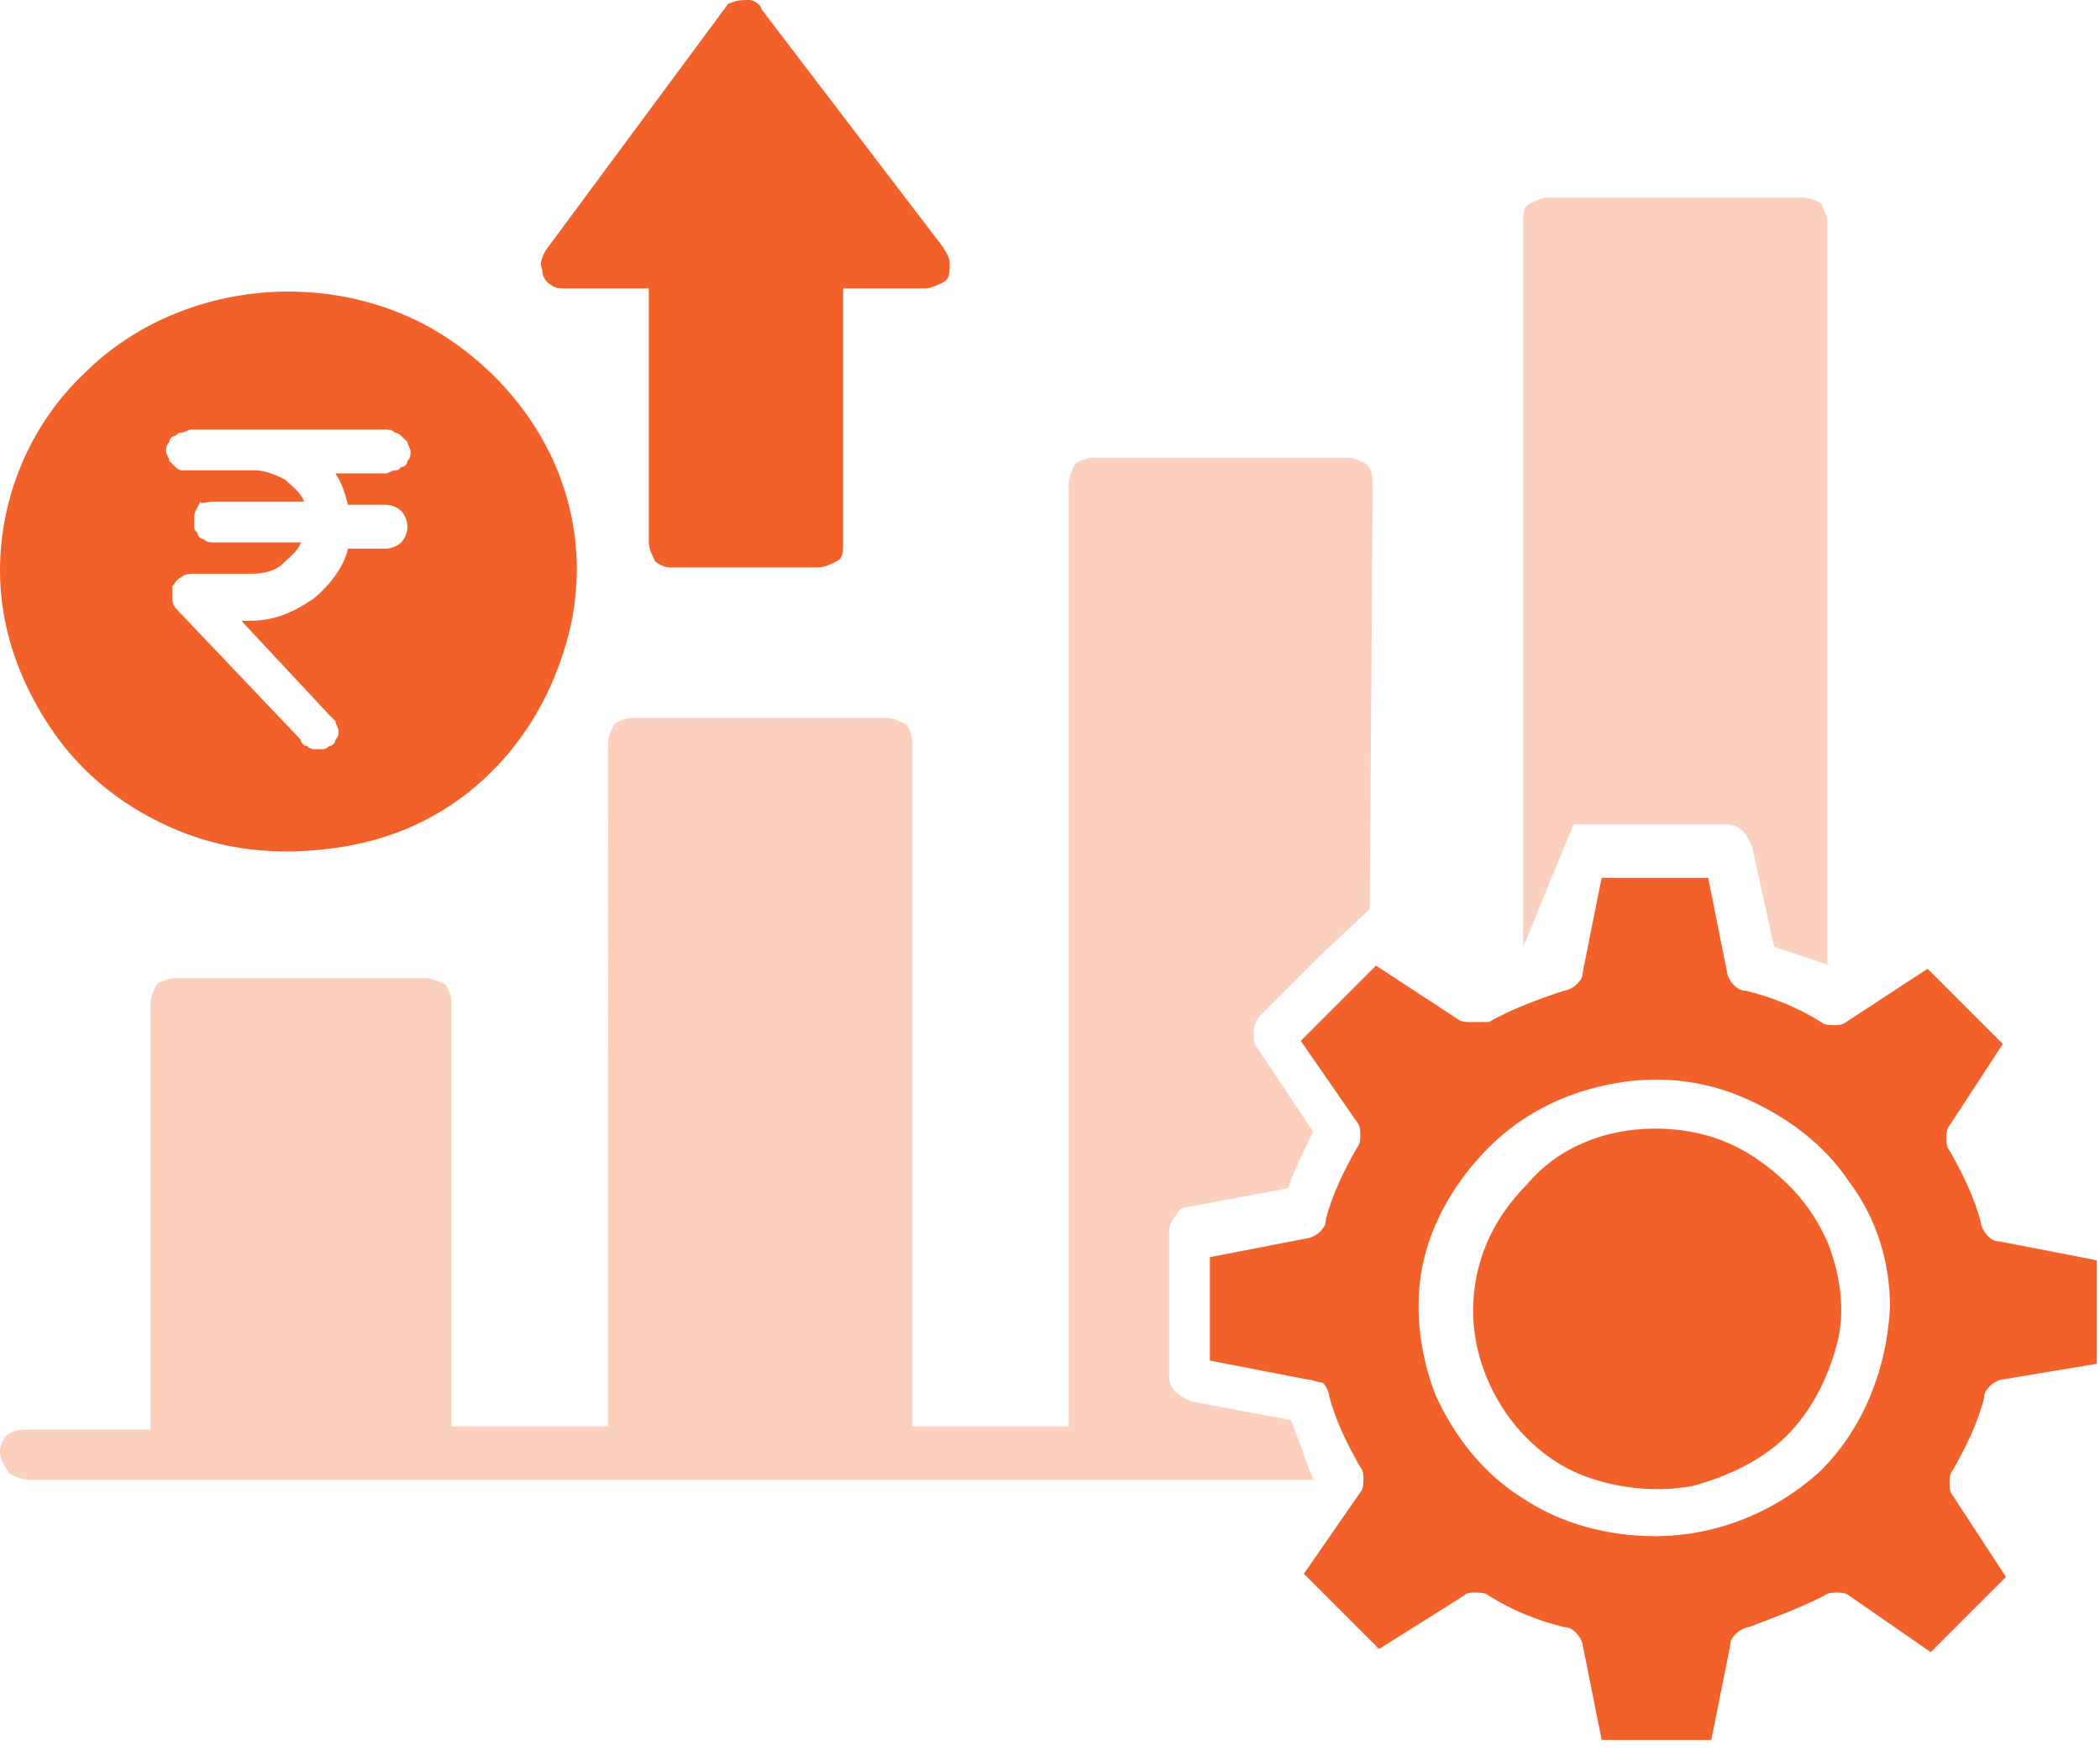
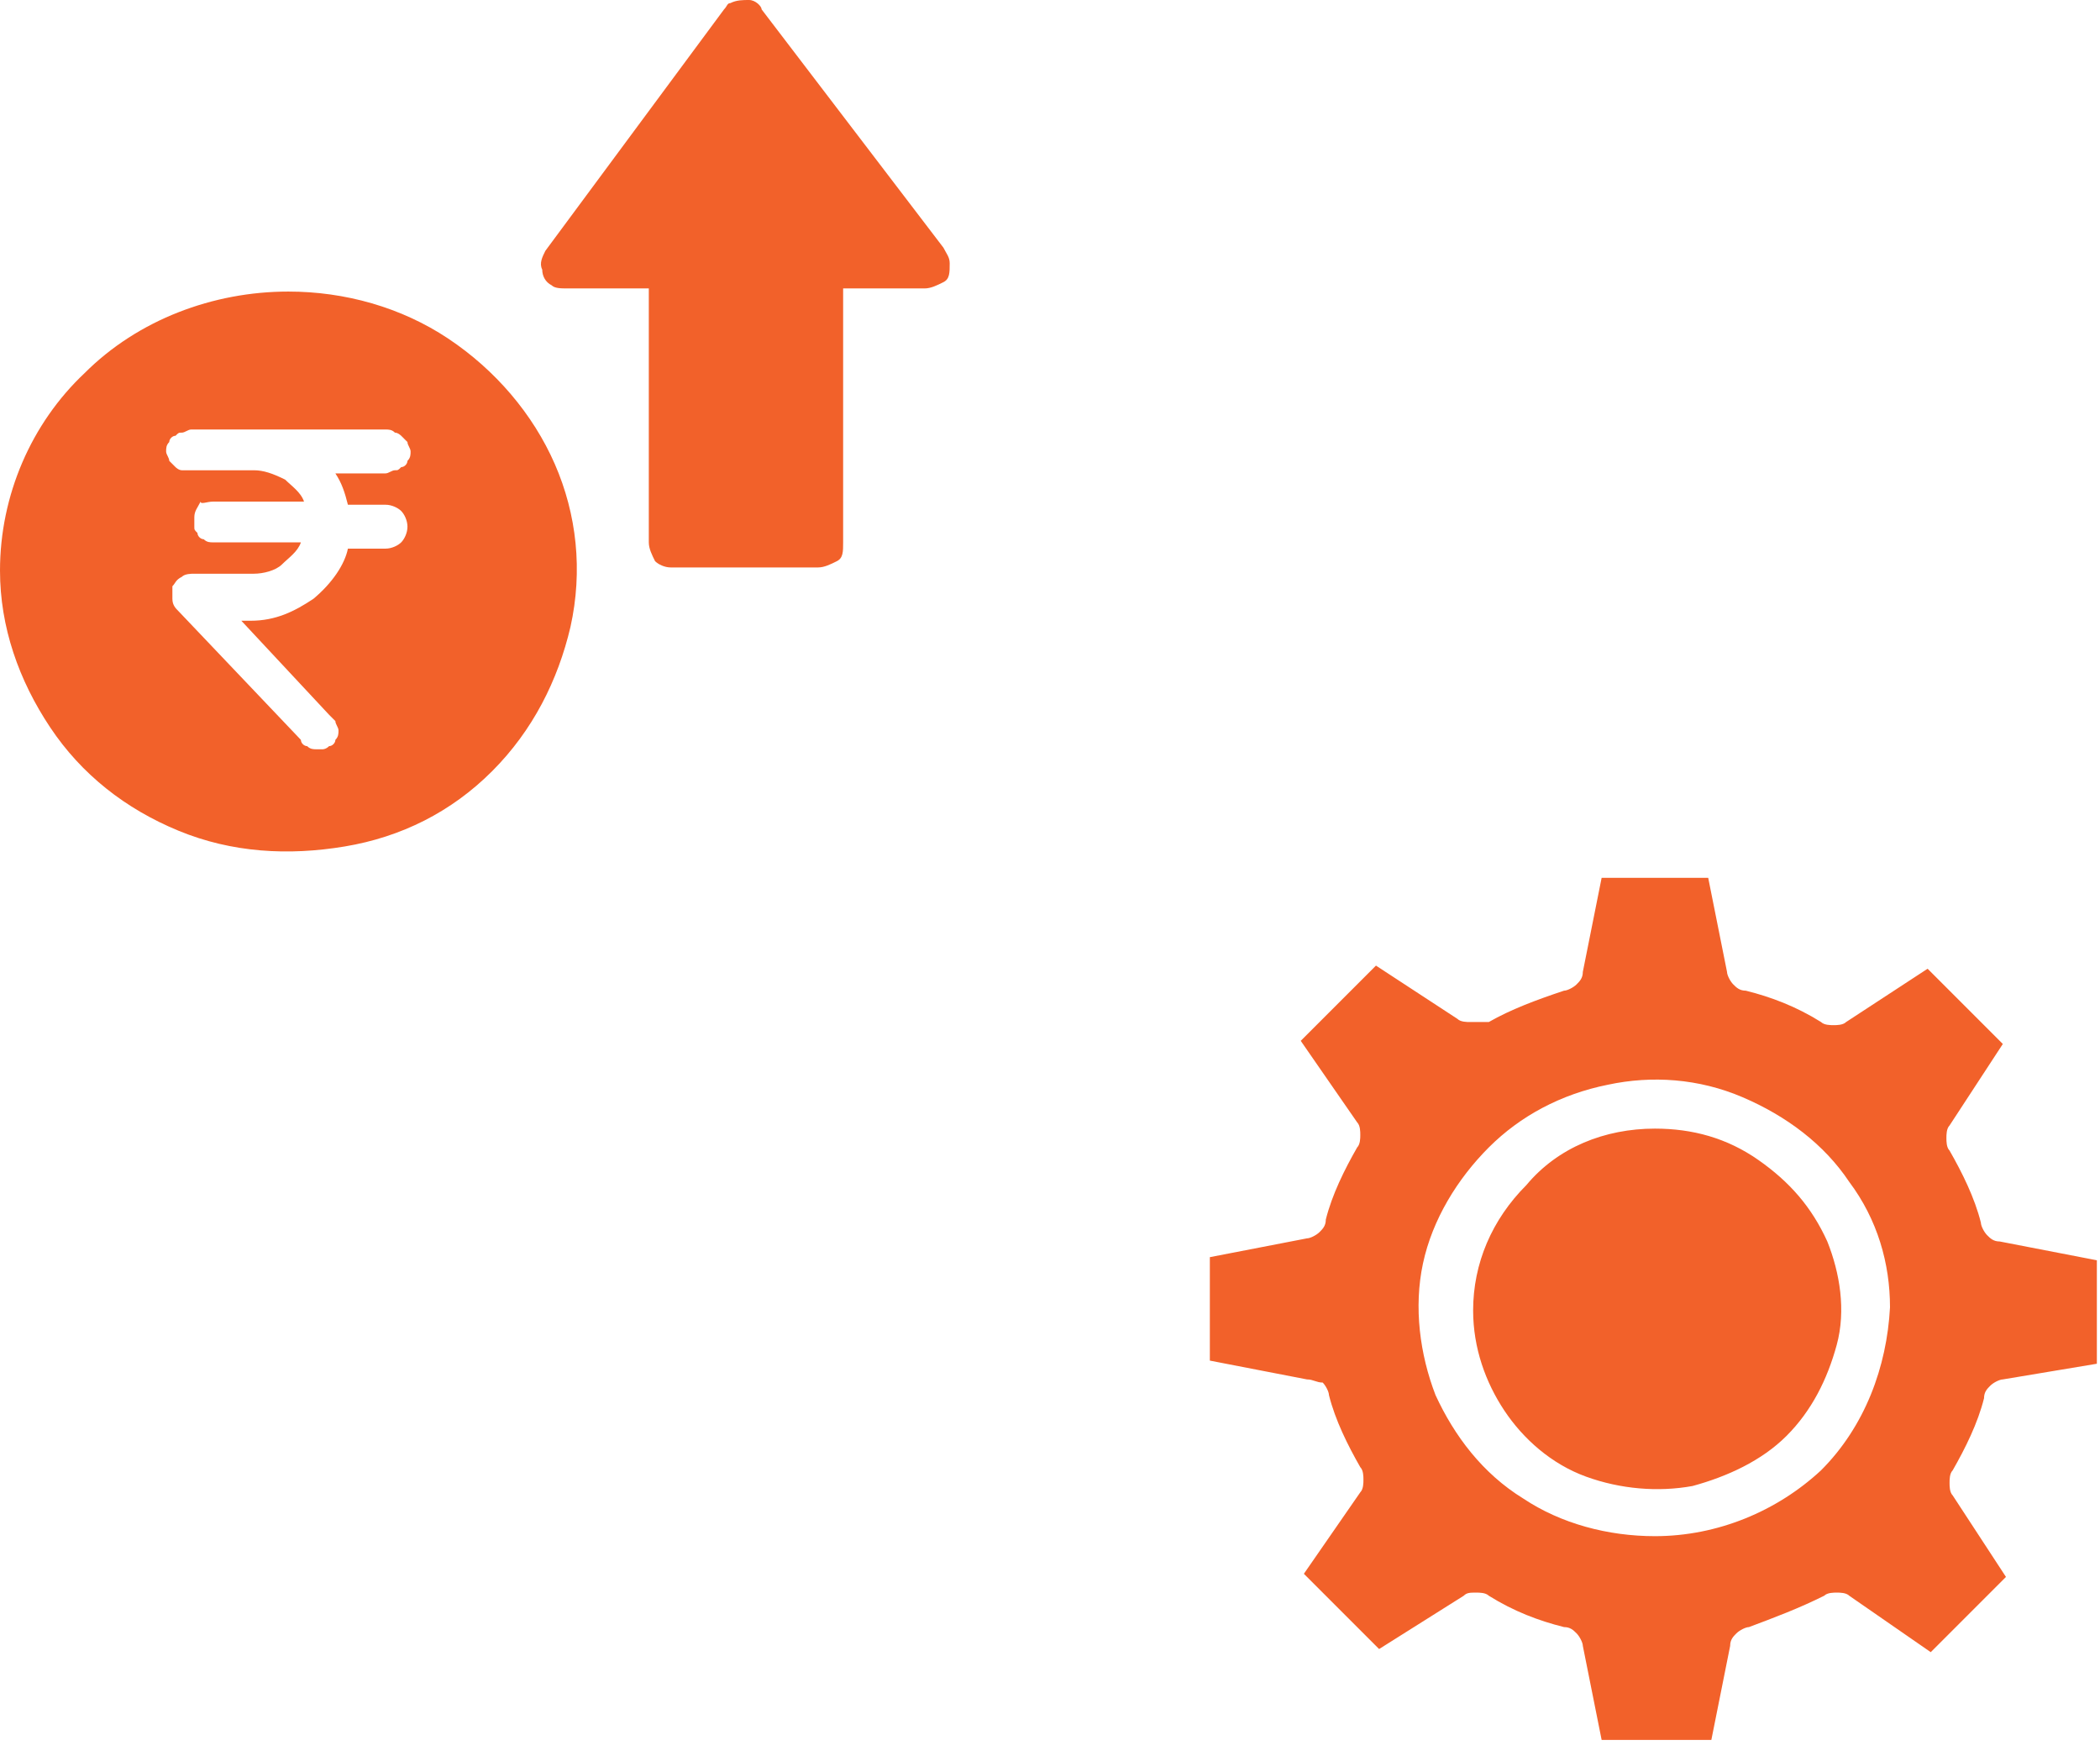
<svg xmlns="http://www.w3.org/2000/svg" version="1.1" id="Layer_1" x="0px" y="0px" viewBox="0 0 67 56" style="enable-background:new 0 0 67 56;" xml:space="preserve">
  <style type="text/css">
	.st0{opacity:0.3;fill-rule:evenodd;clip-rule:evenodd;fill:#F2612A;enable-background:new    ;}
	.st1{fill-rule:evenodd;clip-rule:evenodd;fill:#F2612A;}
</style>
-   <path class="st0" d="M58.4,30.8h-0.1V7.1c0-0.2-0.1-0.4-0.2-0.6c-0.1-0.1-0.4-0.2-0.6-0.2h-8.1c-0.2,0-0.4,0.1-0.6,0.2  c-0.2,0.1-0.2,0.3-0.2,0.6v23.1l1.6-3.9c0.1,0,0.2,0,0.2,0h4.7c0.2,0,0.4,0.1,0.5,0.2c0.1,0.1,0.2,0.3,0.3,0.5l0.7,3.2L58.4,30.8  L58.4,30.8z M43.7,29l-1.6,1.5l-1.9,1.9c-0.1,0.1-0.2,0.3-0.2,0.5c0,0.2,0,0.4,0.1,0.5l1.8,2.7c-0.3,0.6-0.6,1.2-0.8,1.8l-3.2,0.6  c-0.2,0-0.3,0.1-0.4,0.3c-0.1,0.1-0.2,0.3-0.2,0.5v4.6c0,0.2,0.1,0.4,0.2,0.5c0.1,0.1,0.3,0.2,0.5,0.3l3.2,0.6  c0,0.1,0.1,0.2,0.1,0.3c0.2,0.5,0.4,1.1,0.6,1.6h-41c-0.2,0-0.4-0.1-0.6-0.2C0.1,46.7,0,46.5,0,46.3c0-0.2,0.1-0.4,0.2-0.5  c0.1-0.1,0.3-0.2,0.6-0.2h4V32c0-0.2,0.1-0.4,0.2-0.6c0.1-0.1,0.4-0.2,0.6-0.2h8c0.2,0,0.4,0.1,0.6,0.2c0.1,0.1,0.2,0.3,0.2,0.6  v13.5h5V23.7c0-0.2,0.1-0.4,0.2-0.6c0.1-0.1,0.4-0.2,0.6-0.2h8.1c0.2,0,0.4,0.1,0.6,0.2c0.1,0.1,0.2,0.3,0.2,0.6v21.8h5V15.4  c0-0.2,0.1-0.4,0.2-0.6c0.1-0.1,0.4-0.2,0.6-0.2h8.1c0.2,0,0.4,0.1,0.6,0.2c0.1,0.1,0.2,0.3,0.2,0.6L43.7,29z" />
  <path class="st1" d="M9.2,9.3c1.8,0,3.6,0.5,5.1,1.5c1.5,1,2.7,2.4,3.4,4c0.7,1.6,0.9,3.4,0.5,5.2c-0.4,1.7-1.2,3.3-2.5,4.6  S12.8,26.7,11,27c-1.8,0.3-3.6,0.2-5.3-0.5c-1.7-0.7-3.1-1.8-4.1-3.3c-1-1.5-1.6-3.2-1.6-5c0-2.4,1-4.7,2.7-6.3  C4.4,10.2,6.8,9.3,9.2,9.3z M21.4,18.1h4.7c0.2,0,0.4-0.1,0.6-0.2c0.2-0.1,0.2-0.3,0.2-0.6V9.2h2.6c0.2,0,0.4-0.1,0.6-0.2  c0.2-0.1,0.2-0.3,0.2-0.6c0-0.2-0.1-0.3-0.2-0.5l-5.8-7.6C24.3,0.2,24.1,0,23.9,0c-0.2,0-0.4,0-0.6,0.1c-0.1,0-0.1,0.1-0.2,0.2  L17.4,8c-0.1,0.2-0.2,0.4-0.1,0.6c0,0.2,0.1,0.4,0.3,0.5c0.1,0.1,0.3,0.1,0.5,0.1h2.6v8.1c0,0.2,0.1,0.4,0.2,0.6  C21,18,21.2,18.1,21.4,18.1L21.4,18.1z M60.3,41.7c0-1.4-0.4-2.8-1.3-4c-0.8-1.2-2-2.1-3.4-2.7c-1.4-0.6-2.9-0.7-4.3-0.4  c-1.5,0.3-2.8,1-3.8,2c-1,1-1.8,2.3-2.1,3.7c-0.3,1.4-0.1,2.9,0.4,4.2c0.6,1.3,1.5,2.5,2.8,3.3c1.2,0.8,2.7,1.2,4.2,1.2  c2,0,3.9-0.8,5.3-2.1C59.5,45.5,60.2,43.6,60.3,41.7L60.3,41.7z M52.8,36c1.2,0,2.3,0.3,3.3,1s1.7,1.5,2.2,2.6  c0.4,1,0.6,2.2,0.3,3.3s-0.8,2.1-1.6,2.9c-0.8,0.8-1.9,1.3-3,1.6c-1.1,0.2-2.3,0.1-3.4-0.3c-1.1-0.4-2-1.2-2.6-2.1  c-0.6-0.9-1-2-1-3.2c0-1.5,0.6-2.9,1.7-4C49.7,36.6,51.2,36,52.8,36L52.8,36z M47.5,32.6c0.7-0.4,1.5-0.7,2.4-1  c0.1,0,0.3-0.1,0.4-0.2s0.2-0.2,0.2-0.4l0.6-3h3.4l0.6,3c0,0.1,0.1,0.3,0.2,0.4c0.1,0.1,0.2,0.2,0.4,0.2c0.8,0.2,1.6,0.5,2.4,1  c0.1,0.1,0.3,0.1,0.4,0.1c0.1,0,0.3,0,0.4-0.1l2.6-1.7l2.4,2.4l-1.7,2.6c-0.1,0.1-0.1,0.3-0.1,0.4c0,0.1,0,0.3,0.1,0.4  c0.4,0.7,0.8,1.5,1,2.3c0,0.1,0.1,0.3,0.2,0.4c0.1,0.1,0.2,0.2,0.4,0.2l3.1,0.6v3.3L63.9,44c-0.1,0-0.3,0.1-0.4,0.2  c-0.1,0.1-0.2,0.2-0.2,0.4c-0.2,0.8-0.6,1.6-1,2.3c-0.1,0.1-0.1,0.3-0.1,0.4c0,0.1,0,0.3,0.1,0.4l1.7,2.6l-2.4,2.4L59,50.9  c-0.1-0.1-0.3-0.1-0.4-0.1c-0.1,0-0.3,0-0.4,0.1c-0.8,0.4-1.6,0.7-2.4,1c-0.1,0-0.3,0.1-0.4,0.2c-0.1,0.1-0.2,0.2-0.2,0.4l-0.6,3  h-3.5l-0.6-3c0-0.1-0.1-0.3-0.2-0.4c-0.1-0.1-0.2-0.2-0.4-0.2c-0.8-0.2-1.6-0.5-2.4-1c-0.1-0.1-0.3-0.1-0.4-0.1  c-0.2,0-0.3,0-0.4,0.1L44,52.6l-2.4-2.4l1.8-2.6c0.1-0.1,0.1-0.3,0.1-0.4c0-0.1,0-0.3-0.1-0.4c-0.4-0.7-0.8-1.5-1-2.3  c0-0.1-0.1-0.3-0.2-0.4C42,44.1,41.9,44,41.7,44l-3.1-0.6v-3.3l3.1-0.6c0.1,0,0.3-0.1,0.4-0.2c0.1-0.1,0.2-0.2,0.2-0.4  c0.2-0.8,0.6-1.6,1-2.3c0.1-0.1,0.1-0.3,0.1-0.4c0-0.1,0-0.3-0.1-0.4l-1.8-2.6l2.4-2.4l2.6,1.7c0.1,0.1,0.3,0.1,0.4,0.1  C47.2,32.6,47.3,32.6,47.5,32.6L47.5,32.6z M10.1,23.9c-0.1,0-0.2,0-0.3-0.1c-0.1,0-0.2-0.1-0.2-0.2l-3.9-4.1  c-0.1-0.1-0.2-0.2-0.2-0.4c0-0.1,0-0.3,0-0.4c0.1-0.1,0.1-0.2,0.3-0.3c0.1-0.1,0.3-0.1,0.4-0.1h1.9c0.3,0,0.7-0.1,0.9-0.3  s0.5-0.4,0.6-0.7H6.8c-0.1,0-0.2,0-0.3-0.1c-0.1,0-0.2-0.1-0.2-0.2c-0.1-0.1-0.1-0.1-0.1-0.2c0-0.1,0-0.2,0-0.3  c0-0.2,0.1-0.3,0.2-0.5C6.4,16.1,6.6,16,6.8,16h2.9c-0.1-0.3-0.4-0.5-0.6-0.7C8.7,15.1,8.4,15,8.1,15H6.1C6,15,5.9,15,5.8,15  c-0.1,0-0.2-0.1-0.2-0.1c-0.1-0.1-0.1-0.1-0.2-0.2c0-0.1-0.1-0.2-0.1-0.3c0-0.1,0-0.2,0.1-0.3c0-0.1,0.1-0.2,0.2-0.2  c0.1-0.1,0.1-0.1,0.2-0.1c0.1,0,0.2-0.1,0.3-0.1h6.2c0.1,0,0.2,0,0.3,0.1c0.1,0,0.2,0.1,0.2,0.1c0.1,0.1,0.1,0.1,0.2,0.2  c0,0.1,0.1,0.2,0.1,0.3c0,0.1,0,0.2-0.1,0.3c0,0.1-0.1,0.2-0.2,0.2c-0.1,0.1-0.1,0.1-0.2,0.1c-0.1,0-0.2,0.1-0.3,0.1h-1.6  c0.2,0.3,0.3,0.6,0.4,1h1.2c0.2,0,0.4,0.1,0.5,0.2c0.1,0.1,0.2,0.3,0.2,0.5c0,0.2-0.1,0.4-0.2,0.5c-0.1,0.1-0.3,0.2-0.5,0.2h-1.2  C11,18,10.6,18.6,10,19.1c-0.6,0.4-1.2,0.7-2,0.7H7.7l2.8,3c0.1,0.1,0.1,0.1,0.2,0.2c0,0.1,0.1,0.2,0.1,0.3c0,0.1,0,0.2-0.1,0.3  c0,0.1-0.1,0.2-0.2,0.2c-0.1,0.1-0.2,0.1-0.2,0.1C10.2,23.9,10.2,23.9,10.1,23.9z" />
</svg>